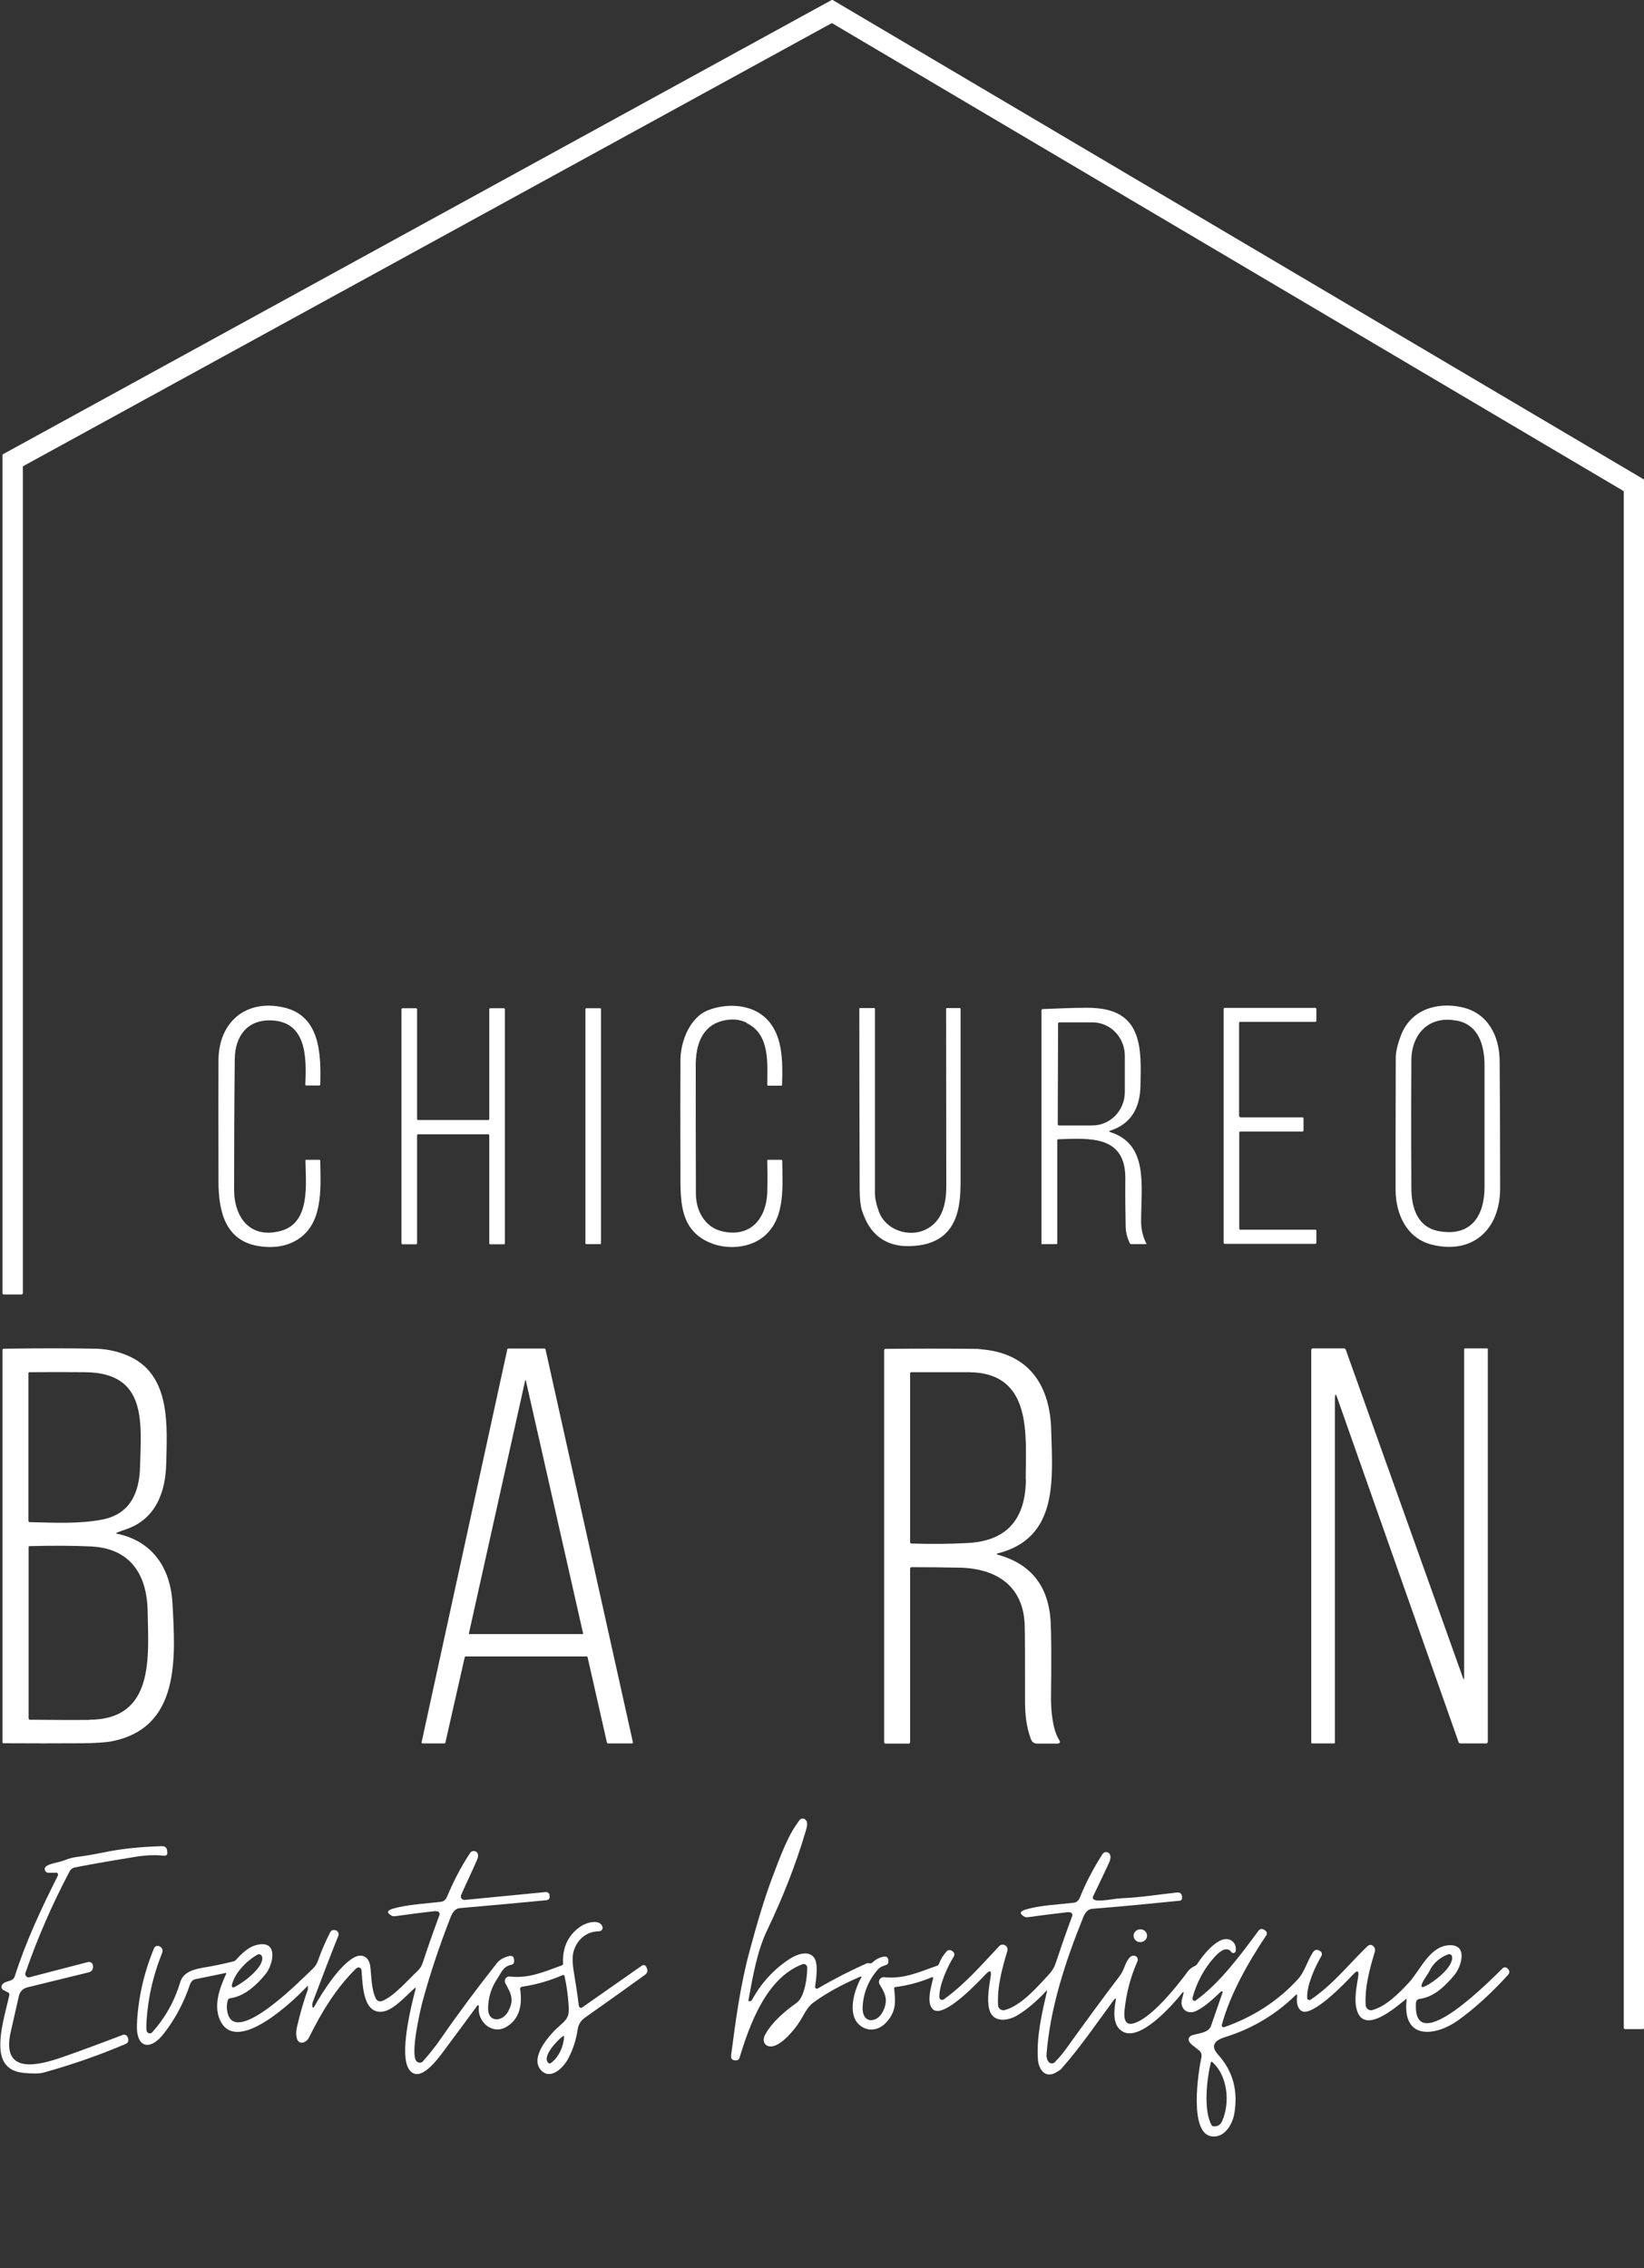
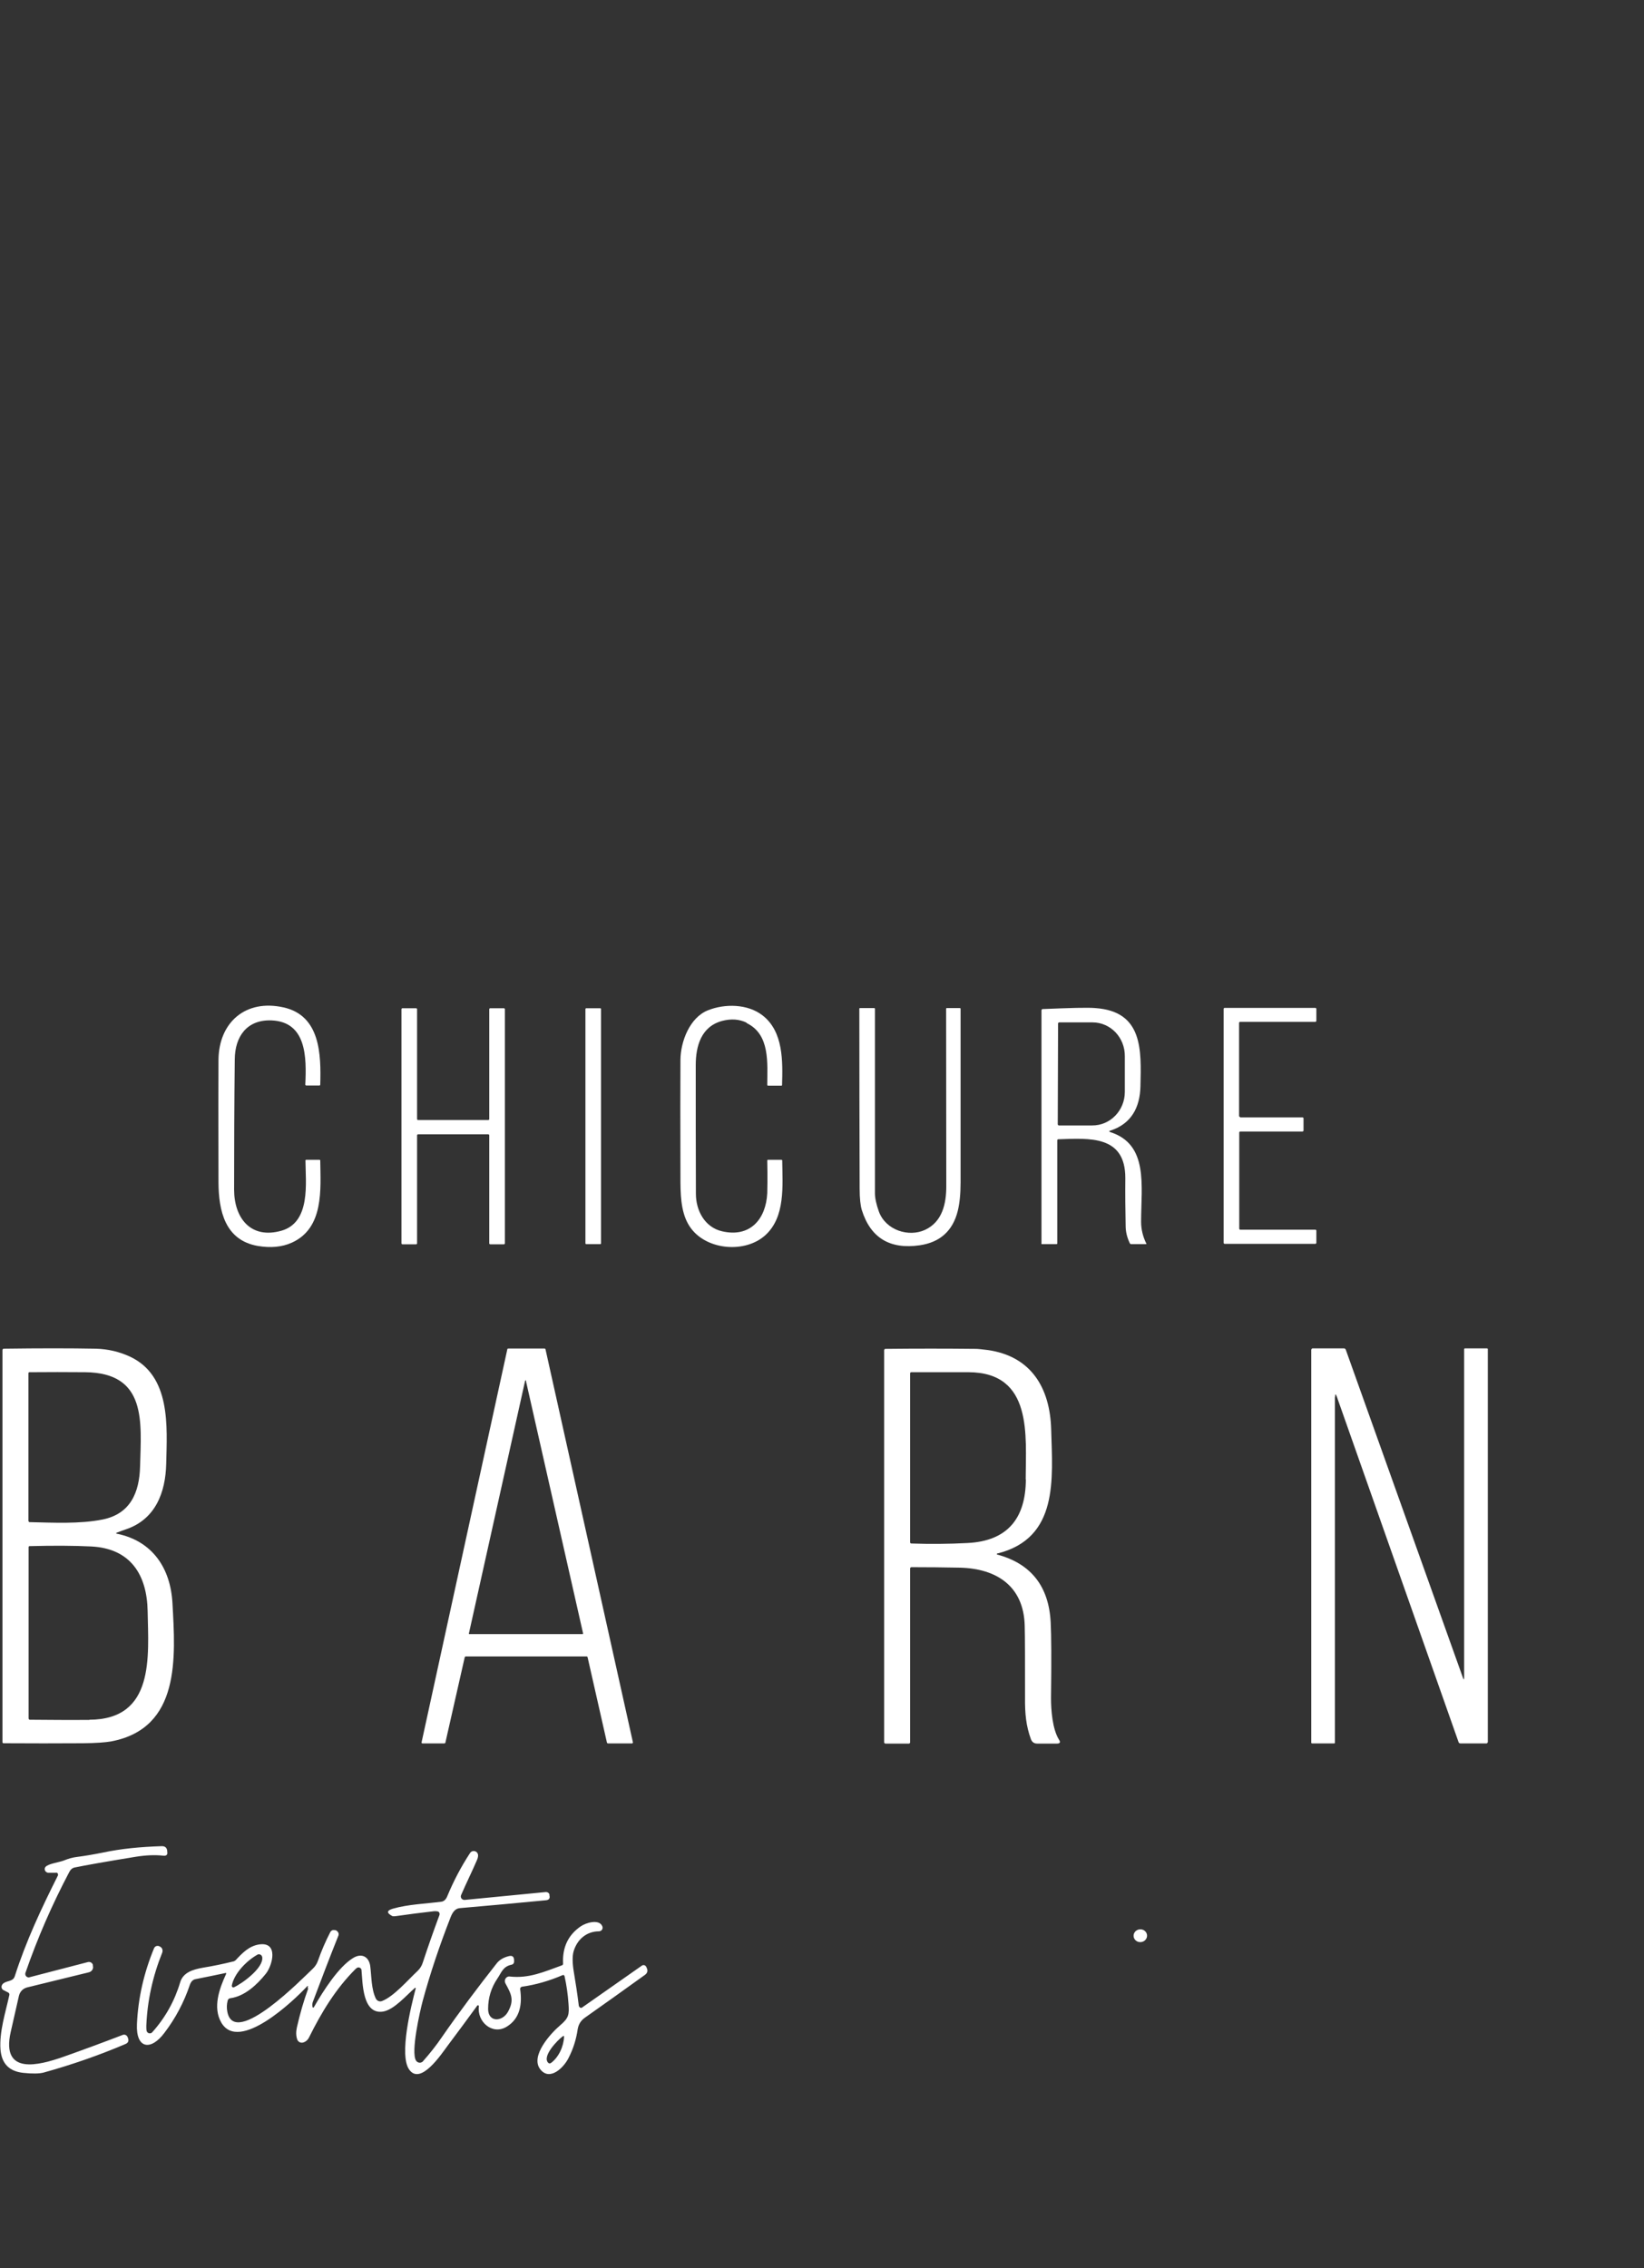
<svg xmlns="http://www.w3.org/2000/svg" id="Layer_1" data-name="Layer 1" viewBox="0 0 100 137.96">
  <rect x="0" y="0" width="100" height="137.96" fill="#333333" stroke="none" />
  <defs>
    <style> .cls-1 { fill: #ffffff; stroke-width: 0px; } </style>
  </defs>
-   <path class="cls-1" d="M1.39,28.41v50.27s-.03.06-.06.06H.21s-.06-.03-.06-.06H.15V27.68s.01-.04.03-.05L50.59,0s.04,0,.06,0l49.32,29.15s.03.03.03.05v94.17s-.03.06-.06.06h-1.11s-.06-.03-.06-.06h0V29.91s-.01-.04-.03-.05L50.63,1.42s-.04-.01-.06,0L1.42,28.35s-.03.03-.03.05Z" />
  <path class="cls-1" d="M14.24,72.36c0,1.73,1.01,3.04,2.89,2.5,1.78-.52,1.46-2.91,1.45-4.27,0-.02.02-.04.04-.04h.82s.04.01.04.04c.02,1.74.24,4.11-1.73,5-.6.27-1.29.33-2.07.2-2-.35-2.38-2.15-2.39-3.86-.01-3.8-.01-6.29,0-7.46.02-2.29,1.66-3.71,3.96-3.19,2.24.5,2.28,2.87,2.23,4.69,0,.04-.02.06-.06.06h-.8s-.05-.02-.05-.05c.08-1.66.08-3.82-2.05-3.91-1.5-.06-2.23.98-2.24,2.37-.03,2.64-.04,5.29-.04,7.93Z" />
  <path class="cls-1" d="M45.42,62.21c-.46-.22-.95-.25-1.49-.11-1.28.34-1.61,1.53-1.61,2.7,0,2.61,0,5.21.01,7.82,0,1.02.54,2.04,1.6,2.28,1.7.39,2.66-.74,2.74-2.32.01-.29.02-.95,0-1.99,0-.02.02-.04.04-.04h.83s.04.01.04.04c.02,1.56.19,3.42-1.01,4.53-1.21,1.12-3.53.94-4.53-.39-.56-.74-.64-1.73-.65-2.78-.01-3.68-.01-6.18,0-7.48.01-1.13.57-2.57,1.66-3.01,1.04-.42,2.43-.4,3.34.31,1.27.99,1.22,2.8,1.18,4.23,0,.02-.01.04-.04.04h-.82s-.04-.02-.04-.04h0c0-1.31.19-3.08-1.26-3.77h0Z" />
-   <path class="cls-1" d="M91.25,72.28c0,2.46-1.62,4.04-4.12,3.44-1.54-.37-2.24-1.83-2.24-3.36,0-2.67,0-5.34.01-8.01,0-.37.11-.83.32-1.38.6-1.56,2.19-2.04,3.71-1.7,1.55.34,2.28,1.72,2.29,3.27.02,2.58.03,5.16.03,7.74ZM88.61,62.09c-1.67-.34-2.74.79-2.76,2.37-.01,1.39-.02,3.98,0,7.79,0,1.21.36,2.43,1.73,2.65,1.96.32,2.72-1.01,2.72-2.7,0-2.45,0-4.9,0-7.35,0-1.21-.32-2.5-1.69-2.77h0Z" />
  <path class="cls-1" d="M25.42,68.13h4.29s.05-.02.05-.05v-6.7s.02-.05.05-.05h.85s.05.02.05.05v14.26s-.02.05-.05.05h-.85s-.05-.02-.05-.05v-6.59s-.02-.05-.05-.05h-4.29s-.05.02-.05.05v6.59s-.02.05-.05.05h-.85s-.05-.02-.05-.05v-14.26s.02-.05.05-.05h.85s.05.02.05.05v6.7s.02.05.05.05Z" />
  <rect class="cls-1" x="35.61" y="61.33" width=".95" height="14.35" rx=".05" ry=".05" />
  <path class="cls-1" d="M53.46,73.7c.42,1.14,1.82,1.57,2.81,1.11,1.05-.49,1.29-1.59,1.29-2.65,0-3.61-.01-7.21-.01-10.8,0-.02.01-.04.04-.04h.8s.04.01.04.04c0,3.52,0,7.04,0,10.58,0,.69-.06,1.26-.17,1.71-.3,1.22-1.08,1.92-2.32,2.1-1.81.26-2.99-.45-3.52-2.15-.08-.27-.13-.7-.13-1.29-.01-3.66-.02-7.31-.02-10.95,0-.02.01-.04.04-.04h.87s.04.01.04.04c0,3.73,0,7.47,0,11.22,0,.3.08.67.24,1.12Z" />
  <path class="cls-1" d="M67.52,68.86c2.36.74,1.89,3.26,1.89,5.46,0,.46.11.91.32,1.33.01.02,0,.03-.02.03h-.91s-.05-.01-.07-.04c-.17-.35-.26-.71-.26-1.06-.02-.97-.03-1.94-.02-2.91.01-2.63-2.19-2.43-4.07-2.37-.05,0-.07.03-.07.07v6.27s-.01.04-.04.04h-.9s-.02,0-.02-.02v-14.19c0-.06.03-.09.08-.09,1.68-.07,2.74-.1,3.19-.06,2.92.2,2.8,2.56,2.75,4.76-.03,1.28-.55,2.29-1.85,2.7-.07.02-.07.05,0,.07ZM64.36,62.24l-.02,6.16s.03.06.06.06h2.03c1.1.01,1.99-.91,1.99-2.04v-2.17c.01-1.14-.87-2.06-1.97-2.06h-2.03s-.06.02-.06.06Z" />
  <path class="cls-1" d="M75.44,67.97h3.8s.05.02.05.05h0v.76s-.03.05-.06.05h-3.8s-.05.02-.05.05v5.87s.02.05.05.05h4.59s.05.02.05.05v.76s-.02.05-.05.05h-5.54s-.05-.02-.05-.05v-14.25s.02-.05.05-.05h5.54s.05.02.05.05v.75s-.03.05-.06.05h-4.59s-.05.02-.05.05h0v5.68s.02.05.05.05h0Z" />
  <path class="cls-1" d="M7.14,93.3c2.14.45,3.23,2.09,3.35,4.21.18,3.3.51,7.62-3.74,8.42-.35.06-.9.1-1.67.11-1.62.01-3.24.01-4.86,0-.05,0-.07-.03-.07-.07v-23.86s.02-.06.06-.07c2.19-.03,4.07-.03,5.63,0,.72.02,1.41.18,2.06.48,2.51,1.17,2.26,4.26,2.21,6.52-.04,1.74-.65,3.37-2.43,3.98-.18.06-.37.13-.55.2-.09.03-.09.06,0,.08ZM8.52,89.2c.07-2.7.43-5.7-3.35-5.73-1.11-.01-2.23-.01-3.37,0-.05,0-.07.02-.07.07v8.98s.02.07.07.07c1.44.03,3.03.12,4.44-.16,1.69-.34,2.24-1.64,2.28-3.23ZM5.43,104.61c3.99-.01,3.6-3.84,3.55-6.61-.04-2.21-1.04-3.81-3.43-3.93-1.03-.05-2.28-.06-3.75-.02-.04,0-.06.02-.06.07v10.42s.02.07.07.07c1.22.01,2.43.02,3.63.01Z" />
  <path class="cls-1" d="M28.27,100.8l-1.18,5.21s-.03.04-.05.04h-1.35s-.05-.02-.05-.05h0s5.22-23.93,5.22-23.93c0-.02.03-.04.05-.04h2.22s.05.02.05.04l5.32,23.92s-.01.05-.04.06h-1.49s-.04-.02-.05-.04l-1.18-5.21s-.03-.04-.05-.04h-7.37s-.04.02-.05.04h0ZM32.01,84.04c-.03-.11-.05-.11-.08,0l-3.41,15.33s0,.03.02.03h6.9s.03-.02.03-.03h0s-3.47-15.33-3.47-15.33h0Z" />
  <path class="cls-1" d="M60.66,94.49s-.03.03-.03.04c0,.01.01.02.02.03,2.06.55,3.15,1.93,3.26,4.13.04.75.05,2.28.02,4.61,0,.7.08,1.88.49,2.53.1.15.05.23-.12.23h-1.21c-.19,0-.31-.09-.38-.26-.3-.82-.37-1.57-.36-2.53,0-2.22,0-3.68-.02-4.38-.06-2.41-1.71-3.47-3.92-3.53-.98-.02-1.97-.03-2.97-.03-.04,0-.08.03-.08.08h0v10.59s-.03.06-.06.06h-1.45s-.07-.02-.07-.07v-23.87s.02-.07.07-.07c1.85-.02,3.68-.02,5.51,0,.14,0,.37.03.71.07,2.65.37,3.8,2.3,3.87,4.83.08,3.01.47,6.62-3.28,7.55ZM62.39,89.99c0-2.64.46-6.51-3.48-6.52-1.17,0-2.33,0-3.48,0-.04,0-.07.03-.07.07h0v10.27c0,.05.03.08.08.08,1.14.04,2.27.03,3.41-.03,2.44-.12,3.54-1.51,3.55-3.87Z" />
  <path class="cls-1" d="M81.2,84.98v21.03s-.01.04-.04.04h-1.36s-.04-.02-.04-.04v-23.91s.03-.08.08-.08h1.9c.06,0,.1.03.12.08l7.12,19.94c.05.15.08.15.08-.01v-19.97s.02-.04.04-.04h1.36s.04.02.04.04v23.91s-.03.08-.08.08h-1.59c-.06,0-.09-.03-.11-.08l-7.4-21c-.07-.2-.11-.2-.11.02Z" />
-   <path class="cls-1" d="M52.37,120.22c-1.15.49-2.11,1.02-2.89,1.59-.39.28-.59.77-.83,1.15-.31.49-1.11,1.47-1.71,1.52-.45.04-.6-.36-.39-.73.44-.78,1.2-1.42,1.92-1.93.48-.35.64-1.59.63-2.13,0-.13-.1-.23-.23-.22-.03,0-.05,0-.08.02-2.19.84-3.2,3.69-3.81,5.69-.03.1-.12.16-.22.15h-.06c-.18-.02-.25-.12-.23-.3.28-2.13.56-4.27,1.12-6.33.49-1.84.94-3.29,1.34-4.37.61-1.63,1.05-2.78,1.71-3.62.07-.09.18-.11.28-.07.3.14.14.57.07.81-.59,1.98-1.37,3.97-2.33,5.97-.6,1.25-.87,2.8-1.13,4.23-.01.06.01.09.08.09.05,0,.1-.04.15-.12.55-1,1.3-1.82,2.24-2.44.4-.27,1.18-.6,1.53-.08.26.38.11,1.28.05,1.75,0,.06.03.11.09.12.02,0,.05,0,.07-.01.97-.57,1.95-1.07,2.93-1.51.11-.05.15-.03.26-.02.05,0,.1-.02.14-.05.19-.19.43-.32.7-.36.15-.02.23.04.26.18v.08c.03.1-.02.21-.12.24-.19.08-.36.11-.5.27-.59.67-.9,1.44-.94,2.32-.02.44.18.88.68.75.44-.12.69-.67.73-1.08.04-.39-.18-.75-.38-1.08-.08-.14-.03-.31.11-.39.05-.03.11-.04.17-.04,1.2.13,2.14-.32,3.23-.7.05-.02.08-.05.1-.1.11-.29.26-.54.47-.77.08-.09.21-.1.31-.04l.03.02c.14.09.17.21.08.36-.37.6-.89,1.74-.86,2.45,0,.1.08.17.18.16.03,0,.07-.01.09-.03,1.3-.94,2.28-2.08,3.37-3.24.1-.11.27-.12.39-.03.11.08.14.21.09.37-.31,1.05-.61,2.13-.55,3.25,0,.18.16.32.34.31.02,0,.04,0,.07-.01.99-.27,1.95-1.37,2.72-2.21.16-.18.29-.39.37-.63.32-.96.65-1.92,1.01-2.88.03-.09-.01-.18-.1-.22,0,0-.02,0-.02,0-.07-.02-.16-.02-.27,0-.72.08-1.44.17-2.15.27-.19.03-.29.03-.33.01-.36-.19-.34-.34.05-.46.9-.26,1.99-.3,2.92-.41.17-.02.3-.14.38-.35.37-.91.83-1.78,1.37-2.62.08-.11.23-.15.35-.07.05.03.08.07.1.12.05.14.03.3-.06.49-.31.67-.63,1.34-.96,2.02-.06.13-.02.21.11.25.35.1,1.21-.1,1.61-.11,1.15-.05,2.17-.22,3.36-.35.2-.02.31.07.32.27v.05c.01.09-.05.17-.14.18-1.9.19-3.67.36-5.31.49-.28.02-.44.23-.55.49-1.15,2.85-2.01,5.55-2.24,8.32-.02.18.02.39.13.51.1.11.26.11.36.02,0,0,0,0,.01-.01.27-.27.52-.57.75-.9,1.04-1.45,2.1-2.9,3.18-4.32.12-.15.22-.35.31-.58.1-.27.34-.82.68-.65.11.06.16.2.11.31-.42.94-.68,1.94-.79,2.99-.03.31-.04.9.46.81,1.08-.2,2.75-2.3,3.39-3.18.1-.13.25-.25.46-.35.05-.02.08-.06.11-.1.31-.49,1.46-2.01,2.17-1.36.14.13.2.31.18.55,0,.08-.08.15-.16.14-.05,0-.09-.03-.11-.06-.31-.43-.82.08-1.03.31-.63.7-1.07,1.52-1.33,2.46-.01.04,0,.08,0,.11.05.1.13.12.23.04,1.46-1.07,2.68-2.73,3.77-4.2.1-.14.23-.16.37-.06l.05.03c.1.07.13.2.06.3h0c-1.09,1.63-2.2,3.58-2.7,5.44-.02.06.02.13.08.14.02,0,.05,0,.07,0,1.78-.63,3.28-1.6,4.49-2.93.4-.44.55-1.08.9-1.62.11-.17.25-.2.42-.09l.03.02c.1.06.12.19.07.29-.39.65-.9,1.79-.87,2.55,0,.08.07.13.14.13.02,0,.05,0,.07-.02,1.34-.9,2.29-2.12,3.43-3.23.13-.13.27-.14.39-.02.09.08.12.21.09.32-.32,1.07-.62,2.14-.56,3.26.01.18.16.32.34.31.02,0,.04,0,.06-.01.84-.22,1.64-1.04,2.22-1.66.69-.74,1.24-2.18,2.4-2.28,1.25-.11.8,1.31.37,1.82-.54.64-1.23,1.33-2.1,1.44-.14.02-.22.1-.23.24-.23,3.56,4.79-1.64,5.27-2.1.08-.08.21-.08.29,0l.03.03c.12.13.12.25,0,.38-1,1.1-2.01,2.02-3.02,2.75-1.33.96-3.42,1.27-3.14-1.24,0-.06-.02-.08-.06-.03-.61.49-2.56,2.21-2.98.6-.16-.59,0-1.38.09-1.95.07-.41-.04-.46-.32-.15-.43.47-2.5,2.62-3.13,2.2-.27-.18-.3-.58-.26-.88.02-.13-.02-.15-.11-.06-1.2,1.17-2.62,2.02-4.26,2.53-.61.19-.95.51-.43,1.08.89.99,1.22,2.18.98,3.58-.11.64-.57,1.44-1.31,1.39-1.49-.08-.88-3.96-.69-4.83.03-.15-.02-.31-.15-.41-.14-.11-.28-.22-.44-.35-.27-.22-.26-.5.1-.59.35-.1.93-.14,1.07-.54.23-.67.47-1.35.71-2.05,0-.02,0-.05-.03-.06,0,0-.02,0-.02,0-.03,0-.06.02-.09.05-.42.4-.92.87-1.44,1.13-.42.21-.86.06-.92-.44-.02-.2.09-.42.12-.64.01-.08,0-.09-.06-.03-.59.75-2.6,3.04-3.67,2.36-.59-.37-.51-1.21-.4-1.84.04-.19,0-.21-.12-.05-1.01,1.37-2.03,2.87-3.19,4.18-.05.06-.17.13-.34.23-.68.37-1.05-.26-1.08-.85-.08-1.36.24-2.76.55-4.07.02-.09,0-.1-.06-.03-.58.62-1.16,1.11-1.72,1.45-.55.34-1.51.52-1.73-.37-.15-.61,0-1.39.09-1.98.06-.36-.04-.41-.29-.15-.39.4-2.6,2.79-3.24,2.13-.39-.4-.09-1.37.03-1.87,0-.03-.01-.06-.04-.07-.01,0-.02,0-.03,0-.71.3-1.45.5-2.22.6-.05,0-.09.05-.08.1.08.79.14,1.36-.47,2.04-.46.51-1.16.62-1.68.13-.71-.67-.27-2.12.15-2.85.03-.05.02-.07-.04-.04h0ZM86.99,119.83c-.16.3-.38.56-.49.83-.08.2-.03.26.17.17.46-.2,1.79-1.18,1.65-1.83-.02-.09-.1-.14-.19-.13,0,0-.02,0-.02,0-.51.19-.88.51-1.12.94ZM74.35,129c.47-1.09.34-2.71-.6-3.56-.05-.05-.08-.03-.1.03-.24.98-.46,2.86.04,3.79.02.04.06.07.11.08.25.03.44-.08.55-.34Z" />
  <path class="cls-1" d="M3.39,113.92h-.46c-.12-.02-.21-.11-.21-.23,0-.05.02-.1.06-.14.18-.19.84-.27,1.11-.38.27-.11.52-.18.76-.21.47-.06,1.01-.15,1.61-.27,1.07-.23,2.27-.35,3.59-.39.19,0,.29.09.32.27v.06c.04.18-.04.27-.23.25-.53-.06-1.1-.03-1.71.07-1.79.29-3.02.51-3.7.65-.13.03-.24.12-.32.28-1.04,1.97-1.93,4.01-2.66,6.12-.04.11.02.24.13.27.04.02.08.02.13,0l3.54-.92c.13-.03.26.04.3.17,0,0,0,0,0,.01v.05c.05.17-.06.34-.23.39l-3.76.92c-.26.06-.45.26-.51.52-.17.73-.33,1.46-.5,2.2-.6,2.67,1.77,2,3.16,1.52,1.19-.42,2.41-.87,3.66-1.35.11-.04.24.01.29.13l.02.05c.07.18.02.31-.16.38-1.62.69-3.27,1.26-4.96,1.73-.26.07-.68.08-1.24.02-.86-.09-1.32-.56-1.39-1.42-.08-1.08.31-2.27.54-3.32.01-.05-.01-.11-.06-.14l-.31-.16c-.05-.03-.08-.07-.1-.13-.02-.09,0-.16.06-.23.2-.23.63-.12.74-.48.68-2.13,1.62-4.13,2.62-6.12.03-.06,0-.14-.05-.17-.02,0-.03-.01-.05-.01h0Z" />
  <path class="cls-1" d="M18.71,120.93c.05-.15.03-.17-.08-.05-.73.78-4.09,4.01-5.17,2.15-.53-.92-.12-2.06.29-2.95.03-.06,0-.08-.05-.06-.61.13-1.21.25-1.81.37-.16.03-.27.15-.34.34-.36,1.07-.88,2.05-1.56,2.94-.82,1.09-1.73.96-1.66-.55.07-1.57.42-3.11,1.04-4.61.05-.12.18-.17.3-.13h0l.04.02c.15.06.21.22.16.37-.59,1.47-.91,2.95-.97,4.46,0,.12,0,.23.02.31.03.1.13.17.24.14.04,0,.07-.03.1-.06.79-.88,1.36-1.9,1.7-3.04.18-.6.77-.78,1.4-.89.62-.1,1.23-.23,1.84-.38.05-.01.09-.04.13-.07.41-.44.81-.86,1.42-.96,1.21-.19.83,1.27.42,1.78-.53.66-1.28,1.37-2.16,1.49-.08.01-.14.06-.16.14-.06.22-.07.45-.02.69.44,2.25,4.69-2.16,5.18-2.61.15-.14.26-.3.33-.5.21-.6.46-1.18.75-1.74.05-.1.16-.15.27-.12h.05c.13.05.22.18.18.31,0,.01,0,.02-.01.03-.54,1.35-1.05,2.69-1.55,4.02-.02.04-.02.09-.03.13,0,.06,0,.11,0,.13.02.12.06.13.12.02.52-.91,1.48-2.43,2.38-2.96.51-.3.94-.06,1.02.5.08.63.06,1.4.34,1.98.07.14.23.21.38.15.72-.28,1.57-1.28,2.15-1.82.15-.14.26-.31.32-.5.32-.97.66-1.94,1.02-2.91.03-.09-.01-.19-.1-.22,0,0-.02,0-.02,0-.08-.02-.18-.02-.31,0-.71.08-1.41.17-2.11.27-.19.03-.29.03-.33.01-.36-.19-.34-.34.05-.45.9-.26,1.99-.3,2.93-.42.16-.02.28-.13.36-.32.38-.92.84-1.8,1.39-2.64.08-.13.25-.16.37-.08.04.02.07.06.09.1.05.09.04.22-.03.39-.31.72-.66,1.42-.97,2.14-.05.11,0,.24.11.28.03.02.07.02.11.02l4.94-.48c.1,0,.19.06.21.15v.06c.05.17-.03.27-.2.29-1.88.18-3.63.34-5.25.48-.29.02-.45.27-.56.55-.68,1.74-1.25,3.44-1.7,5.1-.16.6-.74,3.13-.4,3.63.09.13.26.16.38.07.02-.01.04-.03.05-.05.4-.45.79-.94,1.15-1.47,1.06-1.53,2.18-3.02,3.33-4.48.16-.2.4-.35.73-.43.2-.05.31.02.32.23v.08c.01.1-.05.19-.15.21-.54.11-.62.49-.87.85-.37.55-.56,1.16-.56,1.84,0,.82.85.8,1.2.19.41-.73.21-1.09-.15-1.75-.07-.14-.02-.31.11-.38.05-.03.11-.04.16-.03,1.17.13,2.09-.29,3.17-.68.05-.02.07-.05.07-.1-.05-.98.3-1.74,1.07-2.27.29-.21,1.13-.48,1.32,0,.04.11-.01.24-.12.28-.03.01-.05.02-.08.02-.78,0-1.34.51-1.55,1.22-.08.28-.08.71.02,1.29.11.65.21,1.31.29,1.96,0,.07.03.12.06.15.04.04.1.05.14.02l3.64-2.55c.08-.06.19-.04.25.04,0,0,.01.02.02.03l.03.07c.08.17.04.31-.11.42-1.27.92-2.49,1.78-3.66,2.61-.24.17-.38.4-.43.69-.09.62-.27,1.2-.56,1.76-.28.57-1.14,1.43-1.72.68-.62-.8.63-2.18,1.21-2.67.53-.45.56-.65.51-1.32-.04-.58-.12-1.13-.24-1.67-.02-.07-.06-.09-.13-.06-.79.34-1.61.58-2.46.7-.07.01-.12.08-.11.15.13.9,0,1.77-.8,2.27-.88.56-1.84-.29-1.71-1.23,0-.03-.02-.06-.05-.06-.02,0-.04,0-.05.02-.57.79-1.17,1.59-1.78,2.41-.41.55-1.67,2.46-2.36,1.48-.63-.88.12-3.88.39-4.91.02-.07,0-.09-.06-.04-.51.44-1.24,1.3-1.91,1.42-1.27.21-1.25-1.75-1.32-2.51,0-.06-.03-.11-.08-.14-.09-.06-.18-.04-.28.06-1.2,1.19-2.07,2.63-2.82,4.14-.08.17-.2.28-.36.33-.15.05-.32-.03-.37-.18h0c-.08-.23-.08-.47-.02-.74.19-.84.42-1.63.69-2.37h0ZM15.66,118.9c-.65.36-1.42,1.14-1.56,1.88,0,.05.02.1.07.11.02,0,.04,0,.05,0,.51-.23,1.83-1.19,1.73-1.84-.02-.11-.12-.19-.23-.17-.02,0-.05.01-.07.02h0ZM33.5,125.5c.48-.35.78-1,.81-1.6,0-.06-.02-.07-.07-.04-.31.22-1.31,1.24-.88,1.63.04.03.1.04.14,0Z" />
  <ellipse class="cls-1" cx="69.36" cy="117.75" rx=".41" ry=".39" transform="translate(-10.19 6.63) rotate(-5.1)" />
</svg>